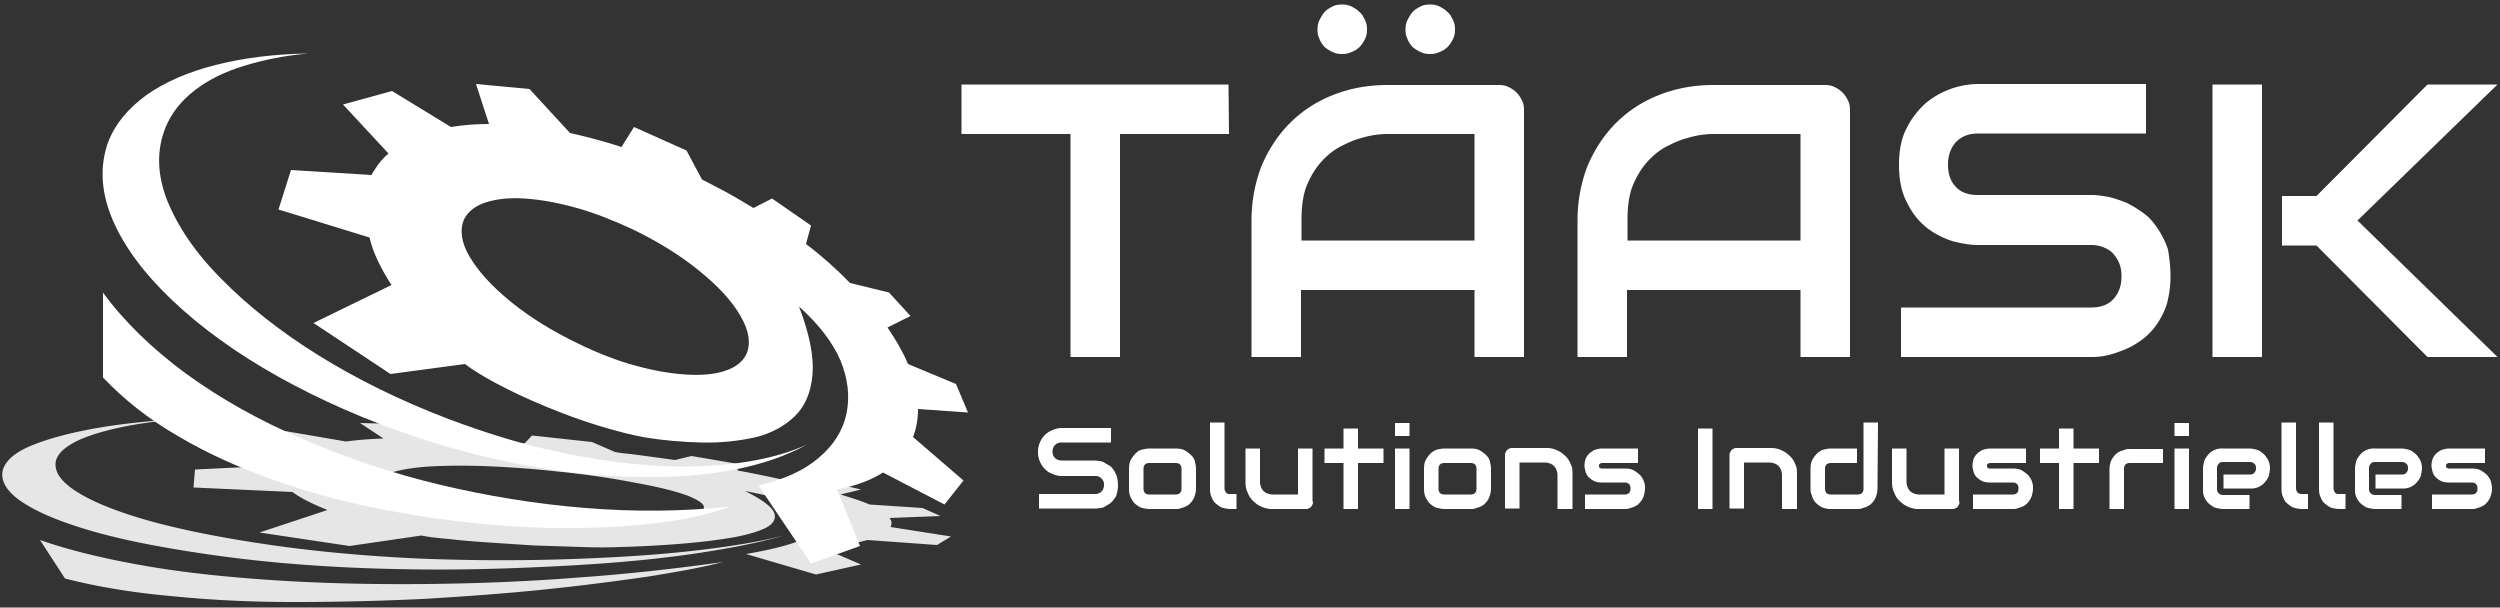
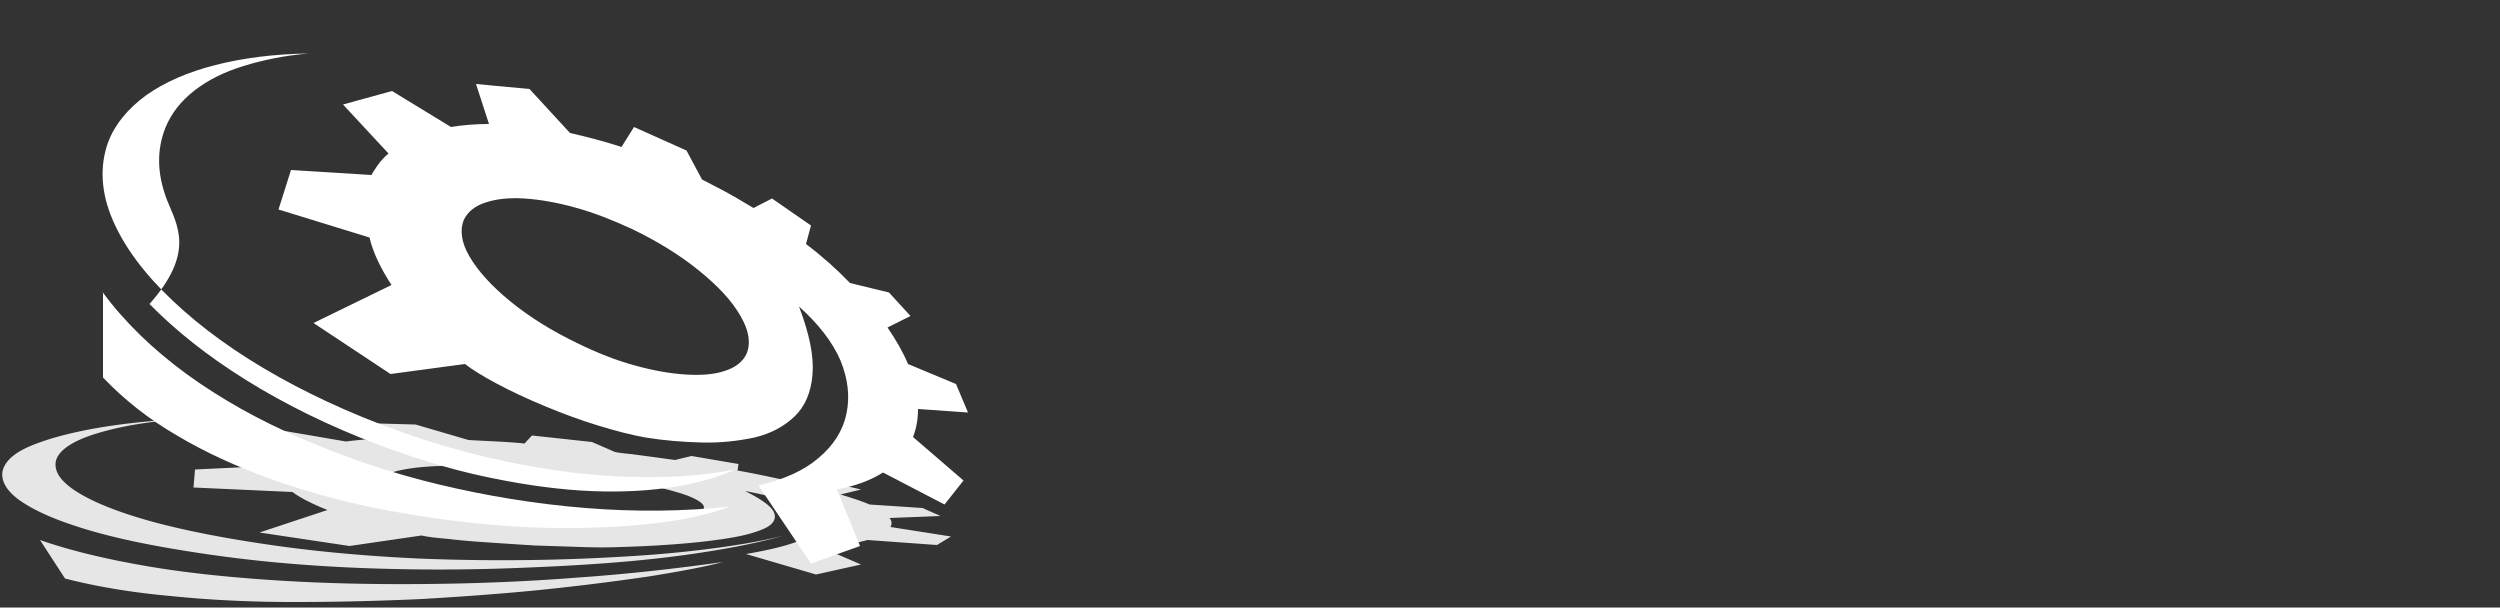
<svg xmlns="http://www.w3.org/2000/svg" id="Layer_1" x="0" y="0" version="1.1" viewBox="0 0 500 121.5" xml:space="preserve">
  <rect x="0" y="0" width="500" height="121.5" fill="#333333" stroke="none" />
  <style>.st2{fill:#fff}</style>
  <path fill="#e6e6e6" fill-rule="evenodd" d="M76.8 95.6c.4-.7 1.5-1.2 3.5-1.6 1.9-.4 4.5-.7 7.7-.8 3.1-.1 6.7-.1 10.8.1 4 .2 8.2.5 12.7 1 6 .6 11.2 1.4 15.8 2.3 4.5.8 8 1.7 10.4 2.6 2.4 1 3.4 1.8 3 2.6-.4.6-1.6 1.1-3.6 1.5-1.9.4-4.5.7-7.6.9-3.2.1-6.7.2-10.7.1s-8.2-.4-12.6-.7c-5.9-.6-11.1-1.3-15.7-2.1-4.6-.9-8.1-1.8-10.6-2.9-2.4-1.1-3.5-2.1-3.1-3M65.5 102l-13.6 4.5 18 2.7 14.4-2.1c1.3.3 3.2.5 5.5.7 2.4.3 5.1.5 8 .7 3 .2 6 .4 9.2.6 3.2.1 6.3.2 9.2.3 3 .1 5.6.1 7.9 0 3.8-.1 7.6-.3 11.5-.6 3.8-.3 7.3-.7 10.3-1.2 3.1-.5 5.5-1.2 7.2-2 1.6-.8 2.2-1.9 1.7-3.1s-2.4-2.6-5.8-4.3c6.4 1.2 10.7 2.6 12.9 4.2 2.2 1.5 2.2 3.1.1 4.6-2.1 1.5-6.4 2.7-12.8 3.8l14 4.1 9-2-7.2-3.1c3.5-.6 6.3-1.2 8.5-1.8l13.9 1 2.8-1.7-12.1-1.9c.3-.6.3-1.2-.2-1.8l10.2-.4-3.6-1.6-10.6-.7c-1.6-.7-3.5-1.3-5.8-2l4.1-1-5.5-1.3-8.4-.3c-3.3-.7-6.9-1.5-10.8-2.2l.2-1.3-9.4-1.6-3.3.8c-2.9-.4-5.8-.8-8.9-1.2-1.1-.1-2.1-.2-3.1-.4l-4.6-2-12-1.3-1.5 1.6c-.4 0-.7-.1-1-.1-3.5-.3-6.9-.4-10.2-.6l-10.6-3.1-11.1-.3 4.7 3.1c-2.8.1-5.3.3-7.5.6l-14-2.4-9.3 1.6 12 3.6c-.8.4-1.5 1-2 1.5-.1.2-.3.3-.3.5l-16.6.8-.3 3.6 19.8.9c1.6 1.2 4 2.4 7 3.6m-65-7.7c-.3 1.9.8 3.8 3.2 5.6 2.5 1.8 6 3.5 10.8 5.1 4.7 1.6 10.4 3 16.9 4.2 6.6 1.2 13.9 2.3 21.9 3.1 8 .8 16.5 1.3 25.5 1.5 8.5.2 16.7.1 24.5-.2 7.9-.3 15.2-.7 22-1.3 6.8-.6 12.9-1.4 18.2-2.3 5.4-.9 9.8-1.9 13.3-2.9-3.5.9-7.8 1.7-12.9 2.4-5.1.7-10.8 1.3-17.2 1.7a409.41 409.41 0 01-43.1.5c-10.6-.5-20.4-1.4-29.4-2.7-9-1.3-16.8-2.8-23.5-4.6-6.6-1.8-11.7-3.8-15.1-5.9s-4.9-4.2-4.4-6.4c.4-1.4 1.7-2.6 3.8-3.7s5-2 8.5-2.8c3.6-.8 7.8-1.4 12.6-1.8-7 .4-13.1 1.1-18.3 2.1s-9.3 2.2-12.4 3.6C2.6 90.8.9 92.4.5 94.3M8 108c6 2.1 13.1 3.8 21.2 5.2 8.1 1.4 17 2.3 26.5 2.9s19.4.8 29.6.7c10.2-.1 20.3-.5 30.4-1.3 10-.7 19.7-1.8 28.9-3.1-3.8 1-8.7 1.9-14.9 2.9-6.2.9-13.1 1.8-20.8 2.6-7.8.8-16 1.4-24.5 1.9-8.6.4-17.2.6-25.7.6-8.6 0-16.8-.4-24.6-1.2-7.8-.7-14.9-1.9-21.1-3.5L8 108" clip-rule="evenodd" />
-   <path fill="#fff" fill-rule="evenodd" d="M92.8 43.9c.8-1.6 2.2-2.7 4.3-3.4 2.1-.7 4.7-1 7.8-.8 3.1.2 6.5.8 10.1 1.8 3.7 1 7.5 2.5 11.4 4.3 5.2 2.5 9.7 5.3 13.5 8.4s6.5 6 8.2 9c1.7 2.9 2.1 5.4 1.2 7.6-.8 1.6-2.2 2.7-4.4 3.4-2.1.7-4.7.9-7.8.7-3.1-.2-6.5-.8-10.1-1.8-3.7-1-7.5-2.5-11.4-4.4-5.2-2.5-9.7-5.3-13.5-8.4-3.8-3.1-6.5-6.1-8.2-9-1.6-2.7-2-5.3-1.1-7.4M78.3 57l-15.6 7.6 15.4 10.2 14.9-2c1.4 1.1 3.5 2.4 6.3 3.9s6 3 9.6 4.5 7.1 2.8 10.7 3.9 6.7 1.9 9.5 2.4c3.7.6 7.4.9 11.2 1s7.3-.3 10.6-1c3.3-.8 5.9-2.2 8-4.2s3.3-4.8 3.6-8.4-.6-8.1-2.7-13.6c3.9 3.5 6.7 7.1 8.3 10.8 1.5 3.7 1.9 7.2 1.2 10.6s-2.6 6.4-5.6 8.9c-2.9 2.5-6.9 4.3-12 5.5l10.5 15.6 9.8-3.5-4.6-11.3c3.6-.7 6.7-1.8 9.2-3.4l12.3 6.4 3.8-4.8-10.1-8.7c.7-1.8 1-3.6 1-5.6l10 .7-2.4-5.7-9.6-4c-1-2.4-2.4-4.8-4.1-7.3l4.6-2.3-4.3-4.7-7.8-1.9c-2.6-2.7-5.5-5.3-8.8-7.8l1-3.7-7.8-5.4-3.7 1.9c-2.5-1.5-5-3-7.6-4.3-1-.5-1.9-1-2.7-1.4l-3.1-5.8-10.5-4.7-2.5 4c-.3-.1-.6-.2-.9-.3-3.2-1-6.3-1.8-9.4-2.5l-8.1-8.8-10.7-1 2.6 8c-2.7 0-5.2.2-7.6.6l-11.8-7.2-9.8 2.7 9.1 9.8c-1.1.9-2 2-2.8 3.3-.2.3-.4.6-.6 1l-16.1-1-2.5 7.9 18.2 5.6c.7 3 2.2 6.1 4.4 9.5M21.6 28.5c-1.7 4.8-1.4 10 .9 15.4s6.3 10.8 12 16.2 12.7 10.5 21.1 15.2 17.7 8.8 28.2 12.3c7.9 2.6 15.6 4.5 23.2 5.8s14.7 2 21.5 2c6.7.1 12.9-.4 18.5-1.5s10.4-2.8 14.4-5c-3.9 1.8-8.5 3-13.7 3.7s-10.9.9-17.2.5c-6.2-.4-12.8-1.4-19.7-2.9-6.9-1.5-13.9-3.7-21.1-6.4-9.7-3.7-18.4-8-26.1-12.8s-14.1-9.9-19.3-15.2C39 50.5 35.5 45.2 33.4 40c-2-5.2-2.1-10-.3-14.5 1.2-2.9 3.1-5.3 5.8-7.4s5.9-3.7 9.8-4.9 8.2-2.1 13-2.5c-6.9.1-13.1.9-18.6 2.3S33 16.4 29.3 19c-3.7 2.7-6.3 5.8-7.7 9.5m-1.1 29.9c4.4 6 10 11.4 16.8 16.4 6.9 5 14.6 9.3 23.2 13s17.7 6.8 27.3 9.1c9.6 2.3 19.4 3.9 29.3 4.7 9.9.8 19.6.7 29-.3-3.5 1.3-7.9 2.4-13.1 3.1-5.2.7-11 1.1-17.3 1.2-6.4.1-13.1-.2-20.1-.9-7-.7-14-1.8-21.1-3.2-7.1-1.5-14-3.4-20.6-5.8s-12.8-5.2-18.5-8.6c-5.7-3.3-10.6-7.2-14.8-11.6V58.4" clip-rule="evenodd" />
-   <path d="M245.8 26.8H224v44.6h-9.9V26.8h-21.8v-9.9h53.4l.1 9.9zm59 44.6h-9.9V58h-34.7v13.4h-9.9V44.2c0-4 .7-7.6 2-11 1.4-3.3 3.3-6.2 5.7-8.6 2.4-2.4 5.3-4.3 8.6-5.6 3.3-1.3 6.9-2 10.9-2h22.3c.7 0 1.3.1 1.9.4s1.1.6 1.6 1.1.8 1 1.1 1.6c.3.6.4 1.2.4 1.9v49.4zm-44.6-23.3h34.7V26.8h-17.3c-.3 0-1 0-1.9.1-1 .1-2.1.3-3.4.7-1.3.3-2.6.9-4 1.6s-2.7 1.7-3.9 3c-1.2 1.3-2.2 2.9-3 4.8-.8 1.9-1.1 4.3-1.1 7v4.1h-.1zm13.2-42.2c0 .7-.1 1.3-.4 1.9s-.6 1.1-1.1 1.6c-.4.4-1 .8-1.6 1-.6.3-1.2.4-1.9.4s-1.3-.1-1.9-.4c-.6-.3-1.1-.6-1.6-1-.4-.5-.8-1-1-1.6-.3-.6-.4-1.2-.4-1.9 0-.6.1-1.3.4-1.9s.6-1.1 1-1.6c.5-.5 1-.8 1.6-1.1s1.2-.4 1.9-.4c.6 0 1.3.1 1.9.4s1.1.6 1.6 1.1c.5.4.8 1 1.1 1.6.3.6.4 1.2.4 1.9zm17.6 0c0 .7-.1 1.3-.4 1.9s-.6 1.1-1.1 1.6c-.4.4-1 .8-1.6 1-.6.3-1.2.4-1.9.4s-1.3-.1-1.9-.4c-.6-.3-1.1-.6-1.6-1-.4-.5-.8-1-1-1.6-.3-.6-.4-1.2-.4-1.9 0-.6.1-1.3.4-1.9s.6-1.1 1-1.6c.5-.5 1-.8 1.6-1.1s1.2-.4 1.9-.4 1.3.1 1.9.4 1.1.6 1.6 1.1c.5.4.8 1 1.1 1.6.3.6.4 1.2.4 1.9zm79 65.5h-9.9V58h-34.7v13.4h-9.9V44.2c0-4 .7-7.6 2-11 1.4-3.3 3.3-6.2 5.7-8.6 2.4-2.4 5.3-4.3 8.6-5.6 3.3-1.3 6.9-2 10.9-2H365c.7 0 1.3.1 1.9.4s1.1.6 1.6 1.1.8 1 1.1 1.6c.3.6.4 1.2.4 1.9v49.4zm-44.6-23.3h34.7V26.8h-17.3c-.3 0-1 0-1.9.1-1 .1-2.1.3-3.4.7-1.3.3-2.6.9-4 1.6s-2.7 1.7-3.9 3c-1.2 1.3-2.2 2.9-3 4.8-.8 1.9-1.1 4.3-1.1 7v4.1h-.1zm108.7 7.3c0 1.9-.3 3.7-.7 5.3-.5 1.6-1.2 2.9-2 4.1-.8 1.2-1.8 2.2-2.8 3-1.1.8-2.2 1.5-3.4 2-1.2.5-2.3.9-3.5 1.2-1.2.3-2.3.4-3.4.4h-38.1v-9.9h38.1c1.9 0 3.4-.6 4.4-1.7 1-1.1 1.6-2.6 1.6-4.5 0-.9-.1-1.7-.4-2.5s-.7-1.4-1.2-2-1.2-1-1.9-1.3c-.7-.3-1.6-.5-2.5-.5h-22.7c-1.6 0-3.3-.3-5.2-.8-1.8-.6-3.6-1.5-5.1-2.7-1.6-1.3-2.9-2.9-3.9-5-1.1-2-1.6-4.6-1.6-7.5 0-3 .5-5.5 1.6-7.5 1-2 2.4-3.7 3.9-5a16.74 16.74 0 0110.3-3.7h33.6v9.9h-33.6c-1.9 0-3.3.6-4.4 1.7-1 1.1-1.6 2.6-1.6 4.5s.5 3.4 1.6 4.5c1 1.1 2.5 1.6 4.4 1.6h22.8c1.1 0 2.2.2 3.4.4 1.2.3 2.4.7 3.6 1.2 1.2.6 2.3 1.3 3.4 2.1s2 1.9 2.8 3.1c.8 1.2 1.5 2.6 2 4.1.3 1.8.5 3.5.5 5.5zm65.4 16h-14l-22.2-22.3h-6.9v-9.9h6.9l22.2-22.3h14l-28 27.2 28 27.3zm-47.1 0h-9.9V16.9h9.9v54.5zM223.6 97c0 .6-.1 1.1-.2 1.6s-.3.9-.6 1.2c-.2.4-.5.6-.8.9-.3.2-.7.4-1 .6s-.7.3-1 .3c-.4.1-.7.1-1 .1h-11.2v-2.9H219c.6 0 1-.2 1.3-.5s.5-.8.5-1.3c0-.3 0-.5-.1-.7s-.2-.4-.4-.6-.3-.3-.6-.4c-.2-.1-.5-.1-.7-.1h-6.7c-.5 0-1-.1-1.5-.3-.5-.2-1.1-.4-1.5-.8a4.77 4.77 0 01-1.7-3.7 4.77 4.77 0 011.7-3.7c.5-.4 1-.6 1.5-.8.5-.2 1.1-.3 1.5-.3h9.9v2.9h-9.9c-.6 0-1 .2-1.3.5s-.5.8-.5 1.3c0 .6.2 1 .5 1.3s.7.5 1.3.5h6.7c.3 0 .6.1 1 .1.4.1.7.2 1 .4.3.2.7.4 1 .6s.6.6.8.9.4.8.6 1.2c.1.6.2 1.2.2 1.7zM239.2 97.7c0 .5-.1.9-.2 1.3s-.3.8-.5 1.1c-.2.3-.5.6-.7.8-.3.2-.6.4-.9.5-.3.1-.6.2-.9.3-.3.1-.6.1-.9.1h-5.3c-.4 0-.8-.1-1.3-.2s-.9-.4-1.3-.7c-.4-.3-.7-.7-1-1.3-.3-.5-.4-1.2-.4-1.9v-3.9c0-.7.1-1.4.4-1.9.3-.5.6-.9 1-1.3s.8-.6 1.3-.7.9-.2 1.3-.2h5.3c.7 0 1.4.1 1.9.4s.9.6 1.3 1 .6.8.7 1.3c.1.5.2.9.2 1.3v4zm-2.9-3.9c0-.4-.1-.7-.3-.9-.2-.2-.5-.3-.9-.3h-5.2c-.4 0-.7.1-.9.3-.2.2-.3.5-.3.9v3.9c0 .4.1.7.3.9.2.2.5.3.9.3h5.2c.4 0 .7-.1.9-.3.2-.2.3-.5.3-.9v-3.9zM247.3 101.8H246c-.4 0-.9-.1-1.3-.2-.5-.1-.9-.4-1.3-.7-.4-.3-.8-.7-1-1.3-.3-.5-.4-1.2-.4-1.9V84.5h2.9v13.1c0 .4.1.6.3.9s.5.3.8.3h1.3v3zM262.6 100.3c0 .2 0 .4-.1.6s-.2.3-.3.5c-.1.1-.3.2-.5.3-.2.1-.4.1-.6.1h-6.6c-.4 0-.7 0-1.1-.1-.4-.1-.8-.2-1.2-.4-.4-.2-.8-.4-1.1-.7-.4-.3-.7-.6-1-1s-.5-.9-.7-1.4-.3-1.1-.3-1.8v-6.7h2.9v6.7c0 .4.1.7.2 1 .1.3.3.6.5.8.2.2.5.4.8.5s.6.2 1 .2h5.1v-9.2h2.9v10.6h.1zM276.7 92.6h-5.1v9.2h-2.9v-9.2h-3.8v-2.9h3.8v-4h2.9v4h5.1v2.9zM281.9 87.2H279v-2.6h2.9v2.6zm0 14.6H279V89.7h2.9v12.1zM298.2 97.7c0 .5-.1.9-.2 1.3s-.3.8-.5 1.1c-.2.3-.5.6-.7.8-.3.2-.6.4-.9.5s-.6.2-.9.3c-.3.1-.6.1-.9.1h-5.3c-.4 0-.8-.1-1.3-.2s-.9-.4-1.3-.7c-.4-.3-.7-.7-1-1.3-.3-.5-.4-1.2-.4-1.9v-3.9c0-.7.1-1.4.4-1.9s.6-.9 1-1.3c.4-.3.8-.6 1.3-.7s.9-.2 1.3-.2h5.3c.7 0 1.4.1 1.9.4s.9.6 1.3 1 .6.8.7 1.3.2.9.2 1.3v4zm-2.9-3.9c0-.4-.1-.7-.3-.9-.2-.2-.5-.3-.9-.3h-5.2c-.4 0-.7.1-.9.3-.2.2-.3.5-.3.9v3.9c0 .4.1.7.3.9.2.2.5.3.9.3h5.2c.4 0 .7-.1.9-.3.2-.2.3-.5.3-.9v-3.9zM314.4 101.8h-2.9V95c0-.4-.1-.7-.2-1s-.3-.6-.5-.8c-.2-.2-.5-.4-.8-.5s-.6-.2-1-.2h-5.1v9.2H301V91.1c0-.2 0-.4.1-.6s.2-.3.3-.5c.1-.1.3-.2.5-.3.2-.1.4-.1.6-.1h6.6a4.87 4.87 0 012.4.5c.4.2.8.4 1.1.7.4.3.7.6 1 1s.5.9.7 1.4.2 1.1.2 1.8v6.8h-.1zM329 97.7c0 .5-.1.9-.2 1.3s-.3.8-.5 1.1c-.2.3-.5.6-.7.8-.3.2-.6.4-.9.5s-.6.2-.9.3c-.3.1-.6.1-.9.1H317v-2.9h7.9c.4 0 .7-.1.9-.3.2-.2.3-.5.3-.9 0-.8-.4-1.2-1.2-1.2h-4.5c-.6 0-1.2-.1-1.6-.3-.4-.2-.8-.5-1.1-.8-.3-.3-.5-.7-.6-1.1s-.2-.8-.2-1.1c0-.6.1-1.2.3-1.6.2-.4.5-.8.9-1.1.4-.3.7-.5 1.1-.6s.8-.2 1.2-.2h7.2v2.9h-7.1c-.1 0-.3 0-.4.1-.1 0-.1.1-.2.1 0 .1-.1.1-.1.2s0 .1 0 .2 0 .2.1.3c0 .1.1.1.1.1.1 0 .1 0 .2.1.1 0 .1 0 .2 0h4.5c.7 0 1.4.1 1.9.4s.9.6 1.3 1c.3.4.6.8.7 1.3.2.4.2.9.2 1.3zM342.5 101.8h-2.9V85.7h2.9v16.1zM359.3 101.8h-2.9V95c0-.4-.1-.7-.2-1s-.3-.6-.5-.8c-.2-.2-.5-.4-.8-.5s-.6-.2-1-.2h-5.1v9.2h-2.9V91.1c0-.2 0-.4.1-.6s.2-.3.3-.5c.1-.1.3-.2.5-.3.2-.1.4-.1.6-.1h6.6a4.87 4.87 0 012.4.5c.4.2.8.4 1.1.7.4.3.7.6 1 1s.5.9.7 1.4.2 1.1.2 1.8v6.8h-.1zM375.5 97.7c0 .5-.1.9-.2 1.3s-.3.8-.5 1.1c-.2.3-.5.6-.7.8-.3.2-.6.4-.9.5s-.6.2-.9.3c-.3.1-.6.1-.9.1h-5.3c-.5 0-.9-.1-1.3-.2s-.7-.3-1-.5-.6-.5-.8-.7c-.2-.3-.4-.6-.5-.9s-.2-.6-.3-.9c-.1-.3-.1-.6-.1-.9v-3.9c0-.7.1-1.4.4-1.9s.6-.9 1-1.3c.4-.3.8-.6 1.3-.7s.9-.2 1.3-.2h5.3v2.9h-5.2c-.4 0-.7.1-.9.3-.2.2-.3.5-.3.9v3.9c0 .4.1.7.3.9.2.2.5.3.9.3h5.3c.4 0 .7-.1.9-.3.2-.2.3-.5.3-.9V84.5h2.9l-.1 13.2zM391.9 100.3c0 .2 0 .4-.1.6s-.2.3-.3.5c-.1.1-.3.2-.5.3-.2.1-.4.1-.6.1h-6.6c-.4 0-.7 0-1.1-.1s-.8-.2-1.2-.4c-.4-.2-.8-.4-1.1-.7-.4-.3-.7-.6-1-1s-.5-.9-.7-1.4-.3-1.1-.3-1.8v-6.7h2.9v6.7c0 .4.1.7.2 1s.3.6.5.8c.2.2.5.4.8.5s.6.2 1 .2h5.1v-9.2h2.9v10.6h.1zM406.6 97.7c0 .5-.1.9-.2 1.3s-.3.8-.5 1.1c-.2.3-.5.6-.7.8-.3.2-.6.4-.9.5s-.6.2-.9.3c-.3.1-.6.1-.9.1h-7.9v-2.9h7.9c.4 0 .7-.1.9-.3.2-.2.3-.5.3-.9 0-.8-.4-1.2-1.2-1.2H398c-.6 0-1.2-.1-1.6-.3-.4-.2-.8-.5-1.1-.8-.3-.3-.5-.7-.6-1.1s-.2-.8-.2-1.1c0-.6.1-1.2.3-1.6.2-.4.5-.8.9-1.1.4-.3.7-.5 1.1-.6s.8-.2 1.2-.2h7.2v2.9h-7.1c-.1 0-.3 0-.4.1-.1 0-.1.1-.2.1 0 .1-.1.1-.1.2s0 .1 0 .2 0 .2.1.3c0 .1.1.1.1.1.1 0 .1 0 .2.1.1 0 .1 0 .2 0h4.5c.7 0 1.4.1 1.9.4s.9.6 1.3 1c.3.4.6.8.7 1.3.2.4.2.9.2 1.3zM419.8 92.6h-5.1v9.2h-2.9v-9.2H408v-2.9h3.8v-4h2.9v4h5.1v2.9zM432.6 92.6H426c-.4 0-.7.1-.9.3-.2.2-.3.5-.3.9v8h-2.9v-8c0-.5.1-.9.2-1.3s.3-.7.5-1 .5-.6.7-.8c.3-.2.6-.4.9-.5s.6-.2.9-.3c.3-.1.6-.1.9-.1h6.6v2.8zM437.8 87.2h-2.9v-2.6h2.9v2.6zm0 14.6h-2.9V89.7h2.9v12.1zM454 93.7c0 .4-.1.8-.2 1.3s-.4.9-.7 1.3a3.58 3.58 0 01-3.1 1.4h-5.3v-2.8h5.3c.4 0 .7-.1.9-.4.2-.2.3-.5.3-.9s-.1-.7-.4-.9c-.2-.2-.5-.3-.9-.3h-5.3c-.4 0-.7.1-.9.4-.2.2-.3.5-.3.9v4.1c0 .4.1.7.4.9.2.2.5.3.9.3h5.2v2.8h-5.3c-.4 0-.8-.1-1.3-.2s-.9-.4-1.3-.7a3.58 3.58 0 01-1.4-3.1v-4.1c0-.4.1-.8.2-1.3s.4-.9.7-1.3a3.58 3.58 0 013.1-1.4h5.3c.4 0 .8.1 1.3.2s.9.4 1.3.7c.4.3.7.7 1 1.2.3.5.5 1.1.5 1.9zM461.6 101.8h-1.3c-.4 0-.9-.1-1.3-.2-.5-.1-.9-.4-1.3-.7-.4-.3-.8-.7-1-1.3-.3-.5-.4-1.2-.4-1.9V84.5h2.9v13.1c0 .4.1.6.3.9.2.2.5.3.8.3h1.3v3zM469.1 101.8h-1.3c-.4 0-.9-.1-1.3-.2-.5-.1-.9-.4-1.3-.7-.4-.3-.8-.7-1-1.3-.3-.5-.4-1.2-.4-1.9V84.5h2.9v13.1c0 .4.1.6.3.9s.5.3.8.3h1.3v3zM484.4 93.7c0 .4-.1.8-.2 1.3s-.4.9-.7 1.3a3.58 3.58 0 01-3.1 1.4h-5.3v-2.8h5.3c.4 0 .7-.1.9-.4.2-.2.3-.5.3-.9s-.1-.7-.4-.9c-.2-.2-.5-.3-.9-.3H475c-.4 0-.7.1-.9.4-.2.2-.3.5-.3.9v4.1c0 .4.1.7.4.9.2.2.5.3.9.3h5.2v2.8H475c-.4 0-.8-.1-1.3-.2s-.9-.4-1.3-.7a3.58 3.58 0 01-1.4-3.1v-4.1c0-.4.1-.8.2-1.3s.4-.9.7-1.3a3.58 3.58 0 013.1-1.4h5.3c.4 0 .8.1 1.3.2s.9.4 1.3.7c.4.3.7.7 1 1.2.3.5.5 1.1.5 1.9zM498.4 97.7c0 .5-.1.9-.2 1.3s-.3.8-.5 1.1-.5.6-.7.8c-.3.2-.6.4-.9.5s-.6.2-.9.3c-.3.1-.6.1-.9.1h-7.9v-2.9h7.9c.4 0 .7-.1.9-.3.2-.2.3-.5.3-.9 0-.8-.4-1.2-1.2-1.2h-4.5c-.6 0-1.2-.1-1.6-.3-.4-.2-.8-.5-1.1-.8-.3-.3-.5-.7-.6-1.1s-.2-.8-.2-1.1c0-.6.1-1.2.3-1.6.2-.4.5-.8.9-1.1.4-.3.7-.5 1.1-.6s.8-.2 1.2-.2h7.2v2.9h-7.1c-.1 0-.3 0-.4.1-.1 0-.1.1-.2.1 0 .1-.1.1-.1.2s0 .1 0 .2 0 .2.1.3c0 .1.1.1.1.1.1 0 .1 0 .2.1.1 0 .1 0 .2 0h4.5c.7 0 1.4.1 1.9.4s.9.6 1.3 1c.3.4.6.8.7 1.3.1.4.2.9.2 1.3z" class="st2" />
+   <path fill="#fff" fill-rule="evenodd" d="M92.8 43.9c.8-1.6 2.2-2.7 4.3-3.4 2.1-.7 4.7-1 7.8-.8 3.1.2 6.5.8 10.1 1.8 3.7 1 7.5 2.5 11.4 4.3 5.2 2.5 9.7 5.3 13.5 8.4s6.5 6 8.2 9c1.7 2.9 2.1 5.4 1.2 7.6-.8 1.6-2.2 2.7-4.4 3.4-2.1.7-4.7.9-7.8.7-3.1-.2-6.5-.8-10.1-1.8-3.7-1-7.5-2.5-11.4-4.4-5.2-2.5-9.7-5.3-13.5-8.4-3.8-3.1-6.5-6.1-8.2-9-1.6-2.7-2-5.3-1.1-7.4M78.3 57l-15.6 7.6 15.4 10.2 14.9-2c1.4 1.1 3.5 2.4 6.3 3.9s6 3 9.6 4.5 7.1 2.8 10.7 3.9 6.7 1.9 9.5 2.4c3.7.6 7.4.9 11.2 1s7.3-.3 10.6-1c3.3-.8 5.9-2.2 8-4.2s3.3-4.8 3.6-8.4-.6-8.1-2.7-13.6c3.9 3.5 6.7 7.1 8.3 10.8 1.5 3.7 1.9 7.2 1.2 10.6s-2.6 6.4-5.6 8.9c-2.9 2.5-6.9 4.3-12 5.5l10.5 15.6 9.8-3.5-4.6-11.3c3.6-.7 6.7-1.8 9.2-3.4l12.3 6.4 3.8-4.8-10.1-8.7c.7-1.8 1-3.6 1-5.6l10 .7-2.4-5.7-9.6-4c-1-2.4-2.4-4.8-4.1-7.3l4.6-2.3-4.3-4.7-7.8-1.9c-2.6-2.7-5.5-5.3-8.8-7.8l1-3.7-7.8-5.4-3.7 1.9c-2.5-1.5-5-3-7.6-4.3-1-.5-1.9-1-2.7-1.4l-3.1-5.8-10.5-4.7-2.5 4c-.3-.1-.6-.2-.9-.3-3.2-1-6.3-1.8-9.4-2.5l-8.1-8.8-10.7-1 2.6 8c-2.7 0-5.2.2-7.6.6l-11.8-7.2-9.8 2.7 9.1 9.8c-1.1.9-2 2-2.8 3.3-.2.3-.4.6-.6 1l-16.1-1-2.5 7.9 18.2 5.6c.7 3 2.2 6.1 4.4 9.5M21.6 28.5c-1.7 4.8-1.4 10 .9 15.4s6.3 10.8 12 16.2 12.7 10.5 21.1 15.2 17.7 8.8 28.2 12.3c7.9 2.6 15.6 4.5 23.2 5.8s14.7 2 21.5 2c6.7.1 12.9-.4 18.5-1.5c-3.9 1.8-8.5 3-13.7 3.7s-10.9.9-17.2.5c-6.2-.4-12.8-1.4-19.7-2.9-6.9-1.5-13.9-3.7-21.1-6.4-9.7-3.7-18.4-8-26.1-12.8s-14.1-9.9-19.3-15.2C39 50.5 35.5 45.2 33.4 40c-2-5.2-2.1-10-.3-14.5 1.2-2.9 3.1-5.3 5.8-7.4s5.9-3.7 9.8-4.9 8.2-2.1 13-2.5c-6.9.1-13.1.9-18.6 2.3S33 16.4 29.3 19c-3.7 2.7-6.3 5.8-7.7 9.5m-1.1 29.9c4.4 6 10 11.4 16.8 16.4 6.9 5 14.6 9.3 23.2 13s17.7 6.8 27.3 9.1c9.6 2.3 19.4 3.9 29.3 4.7 9.9.8 19.6.7 29-.3-3.5 1.3-7.9 2.4-13.1 3.1-5.2.7-11 1.1-17.3 1.2-6.4.1-13.1-.2-20.1-.9-7-.7-14-1.8-21.1-3.2-7.1-1.5-14-3.4-20.6-5.8s-12.8-5.2-18.5-8.6c-5.7-3.3-10.6-7.2-14.8-11.6V58.4" clip-rule="evenodd" />
</svg>